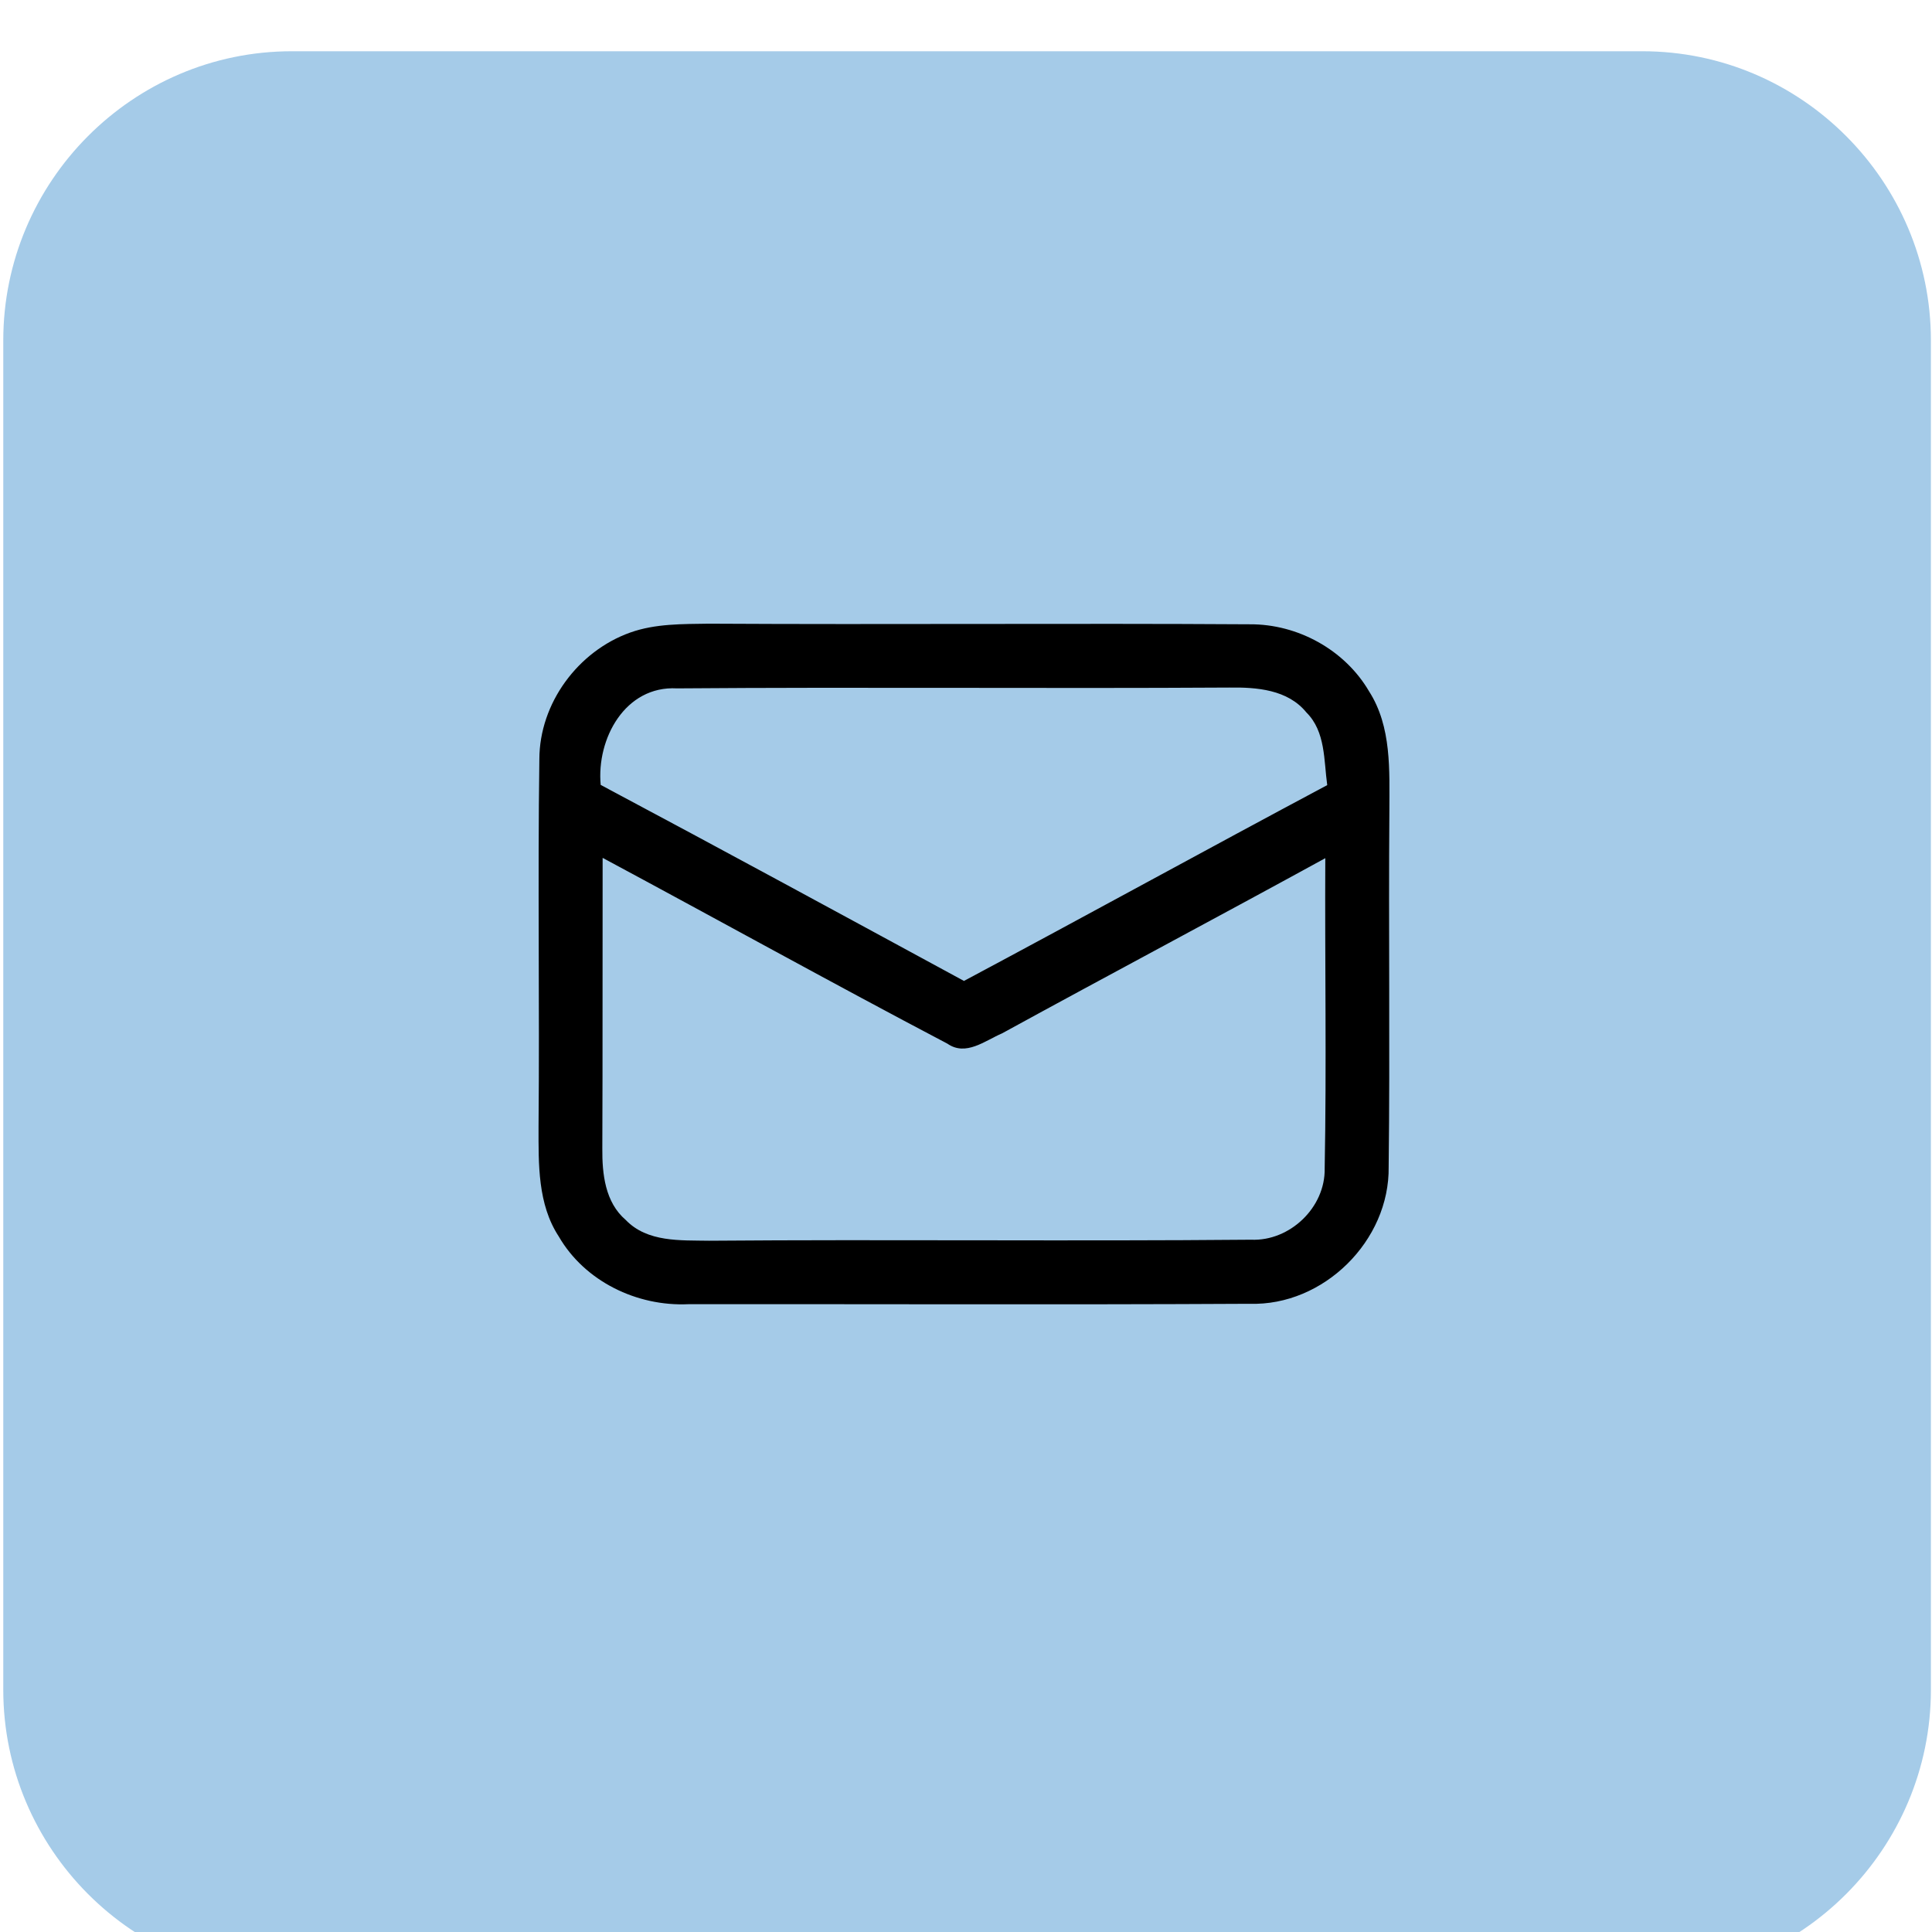
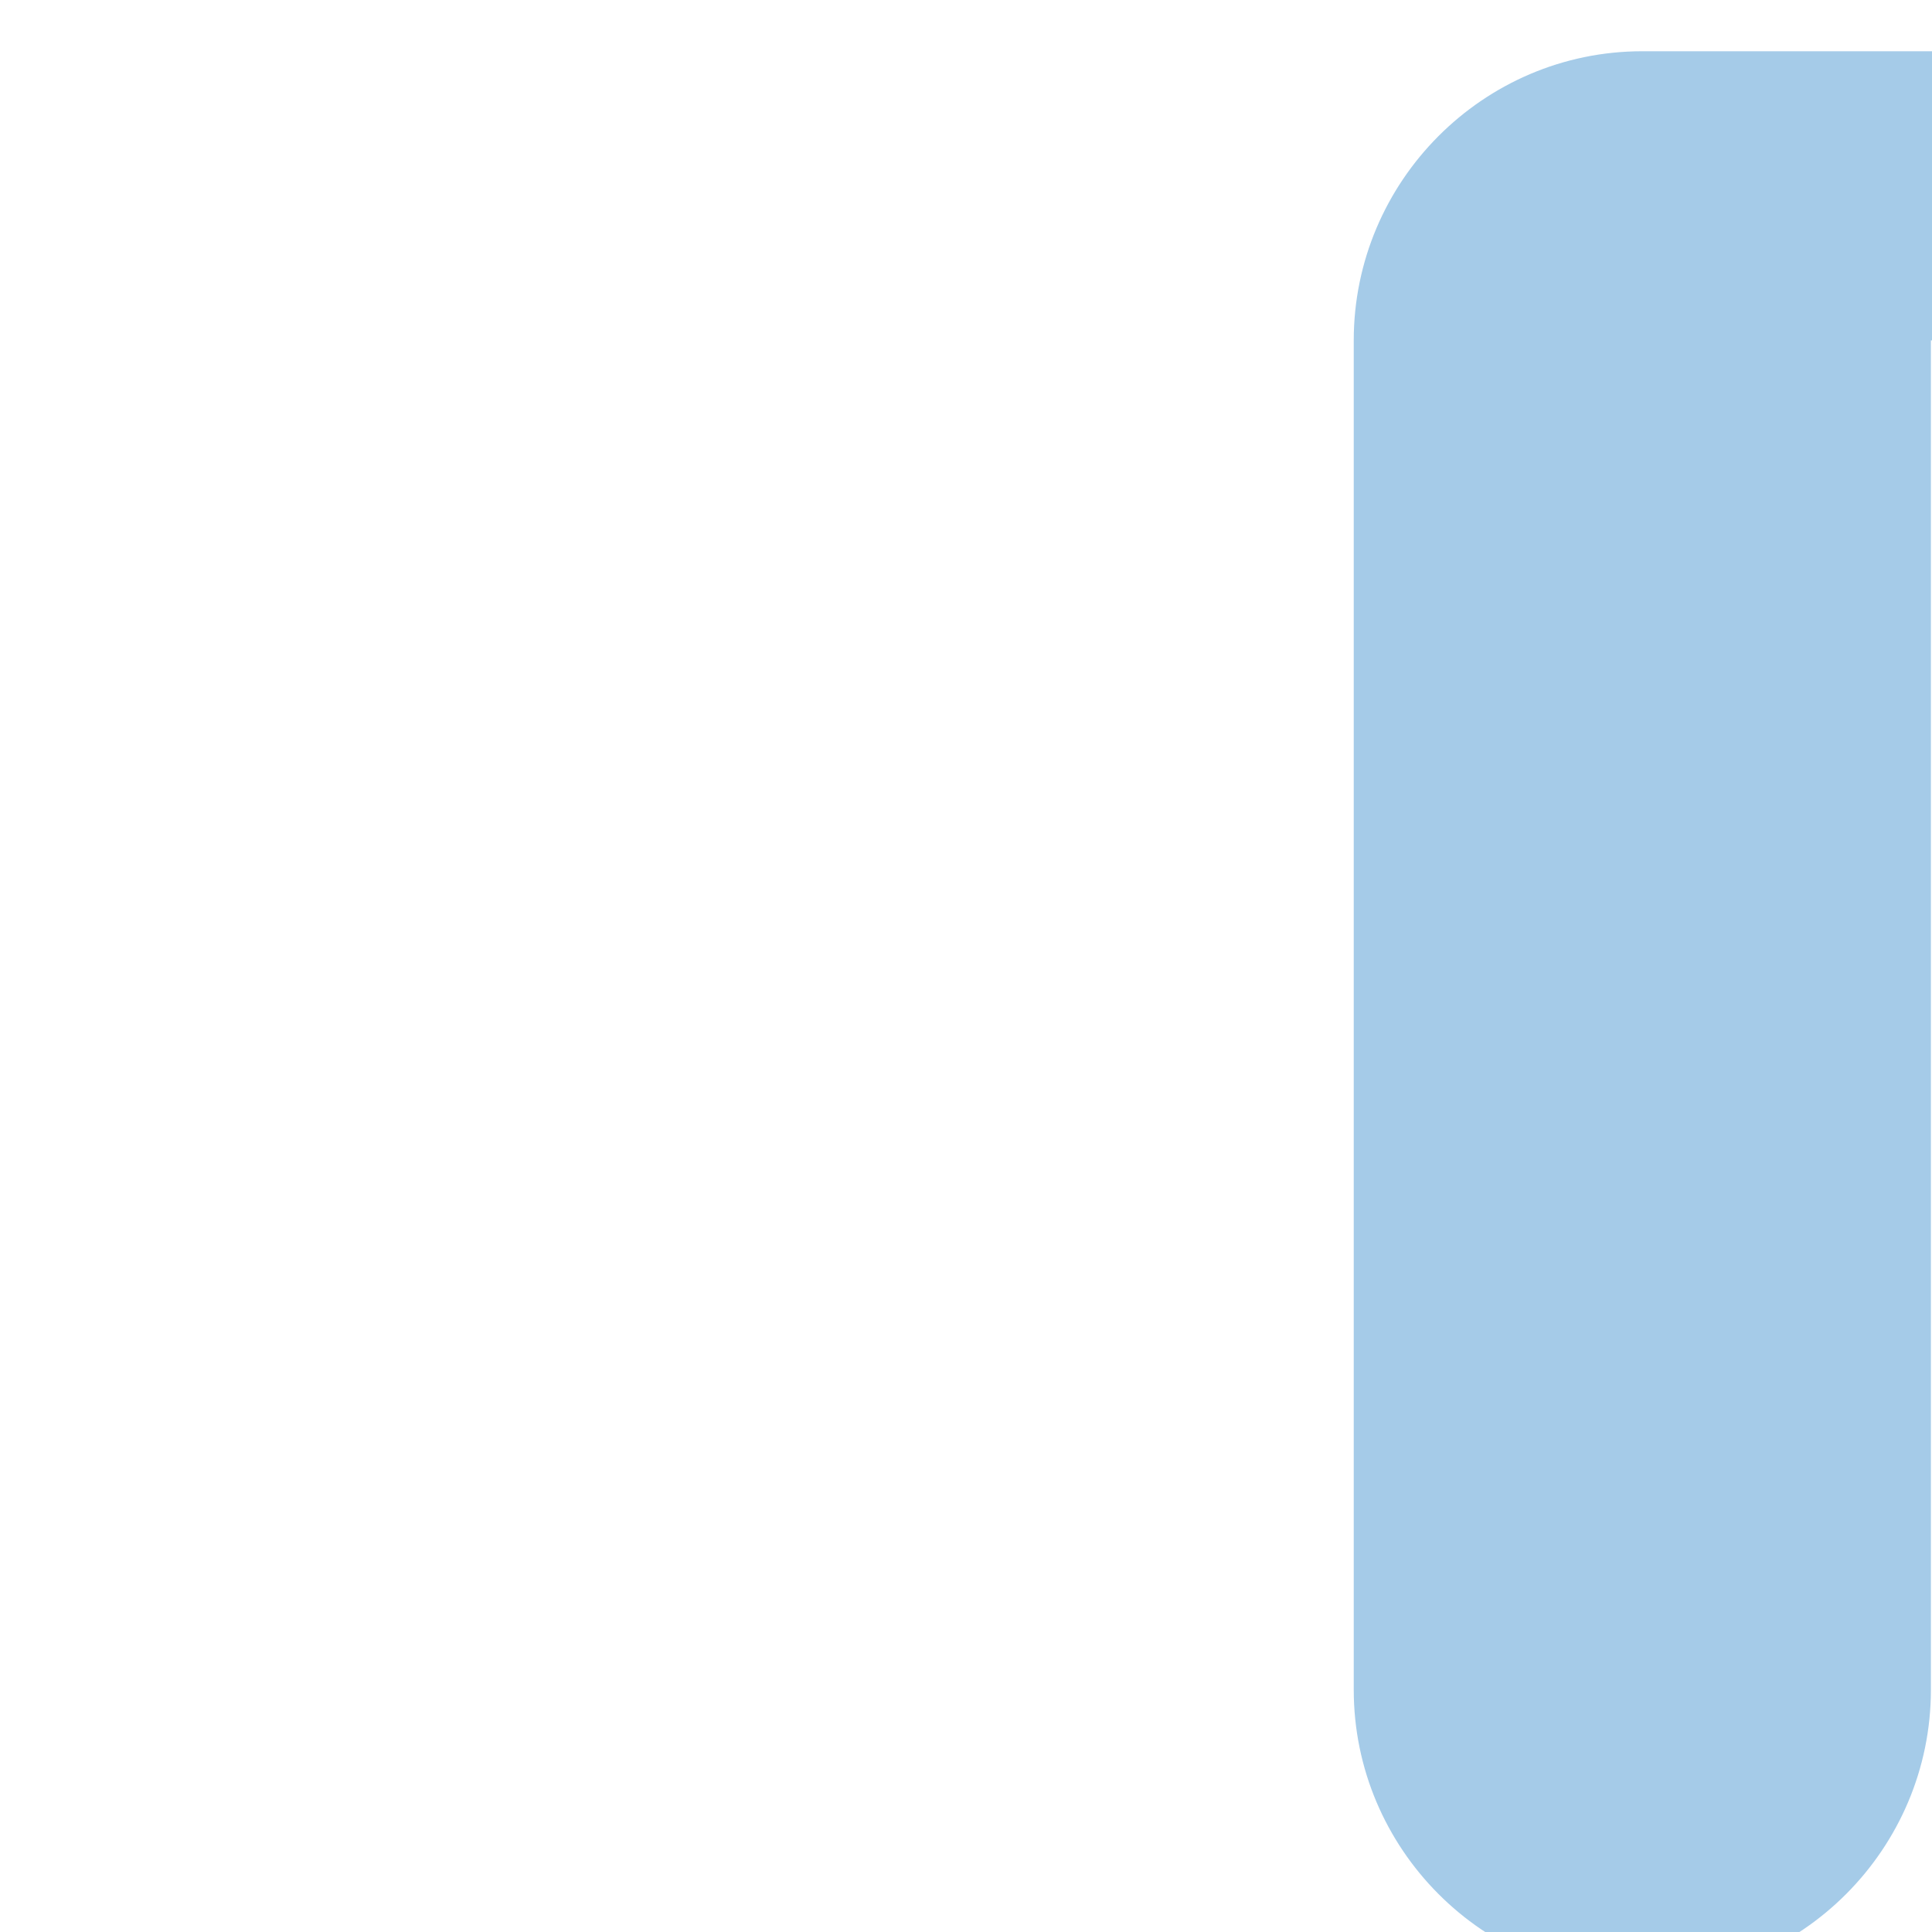
<svg xmlns="http://www.w3.org/2000/svg" width="142" height="142" clip-rule="evenodd" fill-rule="evenodd" stroke-linejoin="round" version="1.1" xml:space="preserve">
  <g class="layer">
    <title>Layer 1</title>
    <g id="svg_1" transform="matrix(1,0,0,1,-3054.17,-1797.92)">
      <g id="svg_2" transform="matrix(4.167,0,0,4.167,0,-45741.7)">
-         <path d="m767,11414.6l0,23.8c0,2.8 -2.28,5.1 -5.09,5.1l-23.82,0c-2.81,0 -5.09,-2.3 -5.09,-5.1l0,-23.8c0,-2.8 2.28,-5.1 5.09,-5.1l23.82,0c2.81,0 5.09,2.3 5.09,5.1z" fill="rgb(165,203,232)" fill-rule="nonzero" id="svg_3" />
+         <path d="m767,11414.6l0,23.8c0,2.8 -2.28,5.1 -5.09,5.1c-2.81,0 -5.09,-2.3 -5.09,-5.1l0,-23.8c0,-2.8 2.28,-5.1 5.09,-5.1l23.82,0c2.81,0 5.09,2.3 5.09,5.1z" fill="rgb(165,203,232)" fill-rule="nonzero" id="svg_3" />
      </g>
      <g id="svg_4" transform="matrix(0.75,0,0,0.75,3087.52,1831.28)">
-         <path d="m17.29,17.51c2.46,-0.88 5.13,-0.83 7.7,-0.87c17.68,0.1 35.35,-0.05 53.02,0.06c4.7,-0.03 9.31,2.5 11.69,6.57c2.23,3.48 1.99,7.76 1.99,11.71c-0.09,11.63 0.07,23.26 -0.07,34.88c0.11,7.24 -6.37,13.66 -13.63,13.43c-18.33,0.1 -36.67,0.02 -55.01,0.04c-5.02,0.23 -10.14,-2.23 -12.69,-6.64c-2.07,-3.16 -1.98,-7.08 -1.98,-10.71c0.11,-12.02 -0.09,-24.04 0.08,-36.06c0.01,-5.48 3.78,-10.58 8.9,-12.41zm-2.89,14.93c11.91,6.34 23.75,12.78 35.6,19.21c11.9,-6.35 23.71,-12.85 35.6,-19.19c-0.34,-2.43 -0.15,-5.24 -2.04,-7.12c-1.83,-2.25 -4.88,-2.48 -7.57,-2.44c-18.03,0.11 -36.08,-0.06 -54.11,0.08c-5.09,-0.28 -7.9,4.94 -7.48,9.46zm0.19,7.15c-0.02,9.5 0.01,18.99 -0.03,28.48c-0.02,2.49 0.27,5.27 2.29,7c2.12,2.21 5.37,1.99 8.17,2.04c17.7,-0.14 35.41,0.06 53.11,-0.1c3.8,0.17 7.3,-3.16 7.22,-7c0.19,-10.12 0.01,-20.26 0.06,-30.39c-10.53,5.77 -21.14,11.4 -31.68,17.17c-1.68,0.72 -3.54,2.27 -5.35,1.01c-11.32,-5.95 -22.51,-12.16 -33.79,-18.21z" fill-rule="nonzero" id="svg_5" />
-       </g>
+         </g>
    </g>
  </g>
</svg>